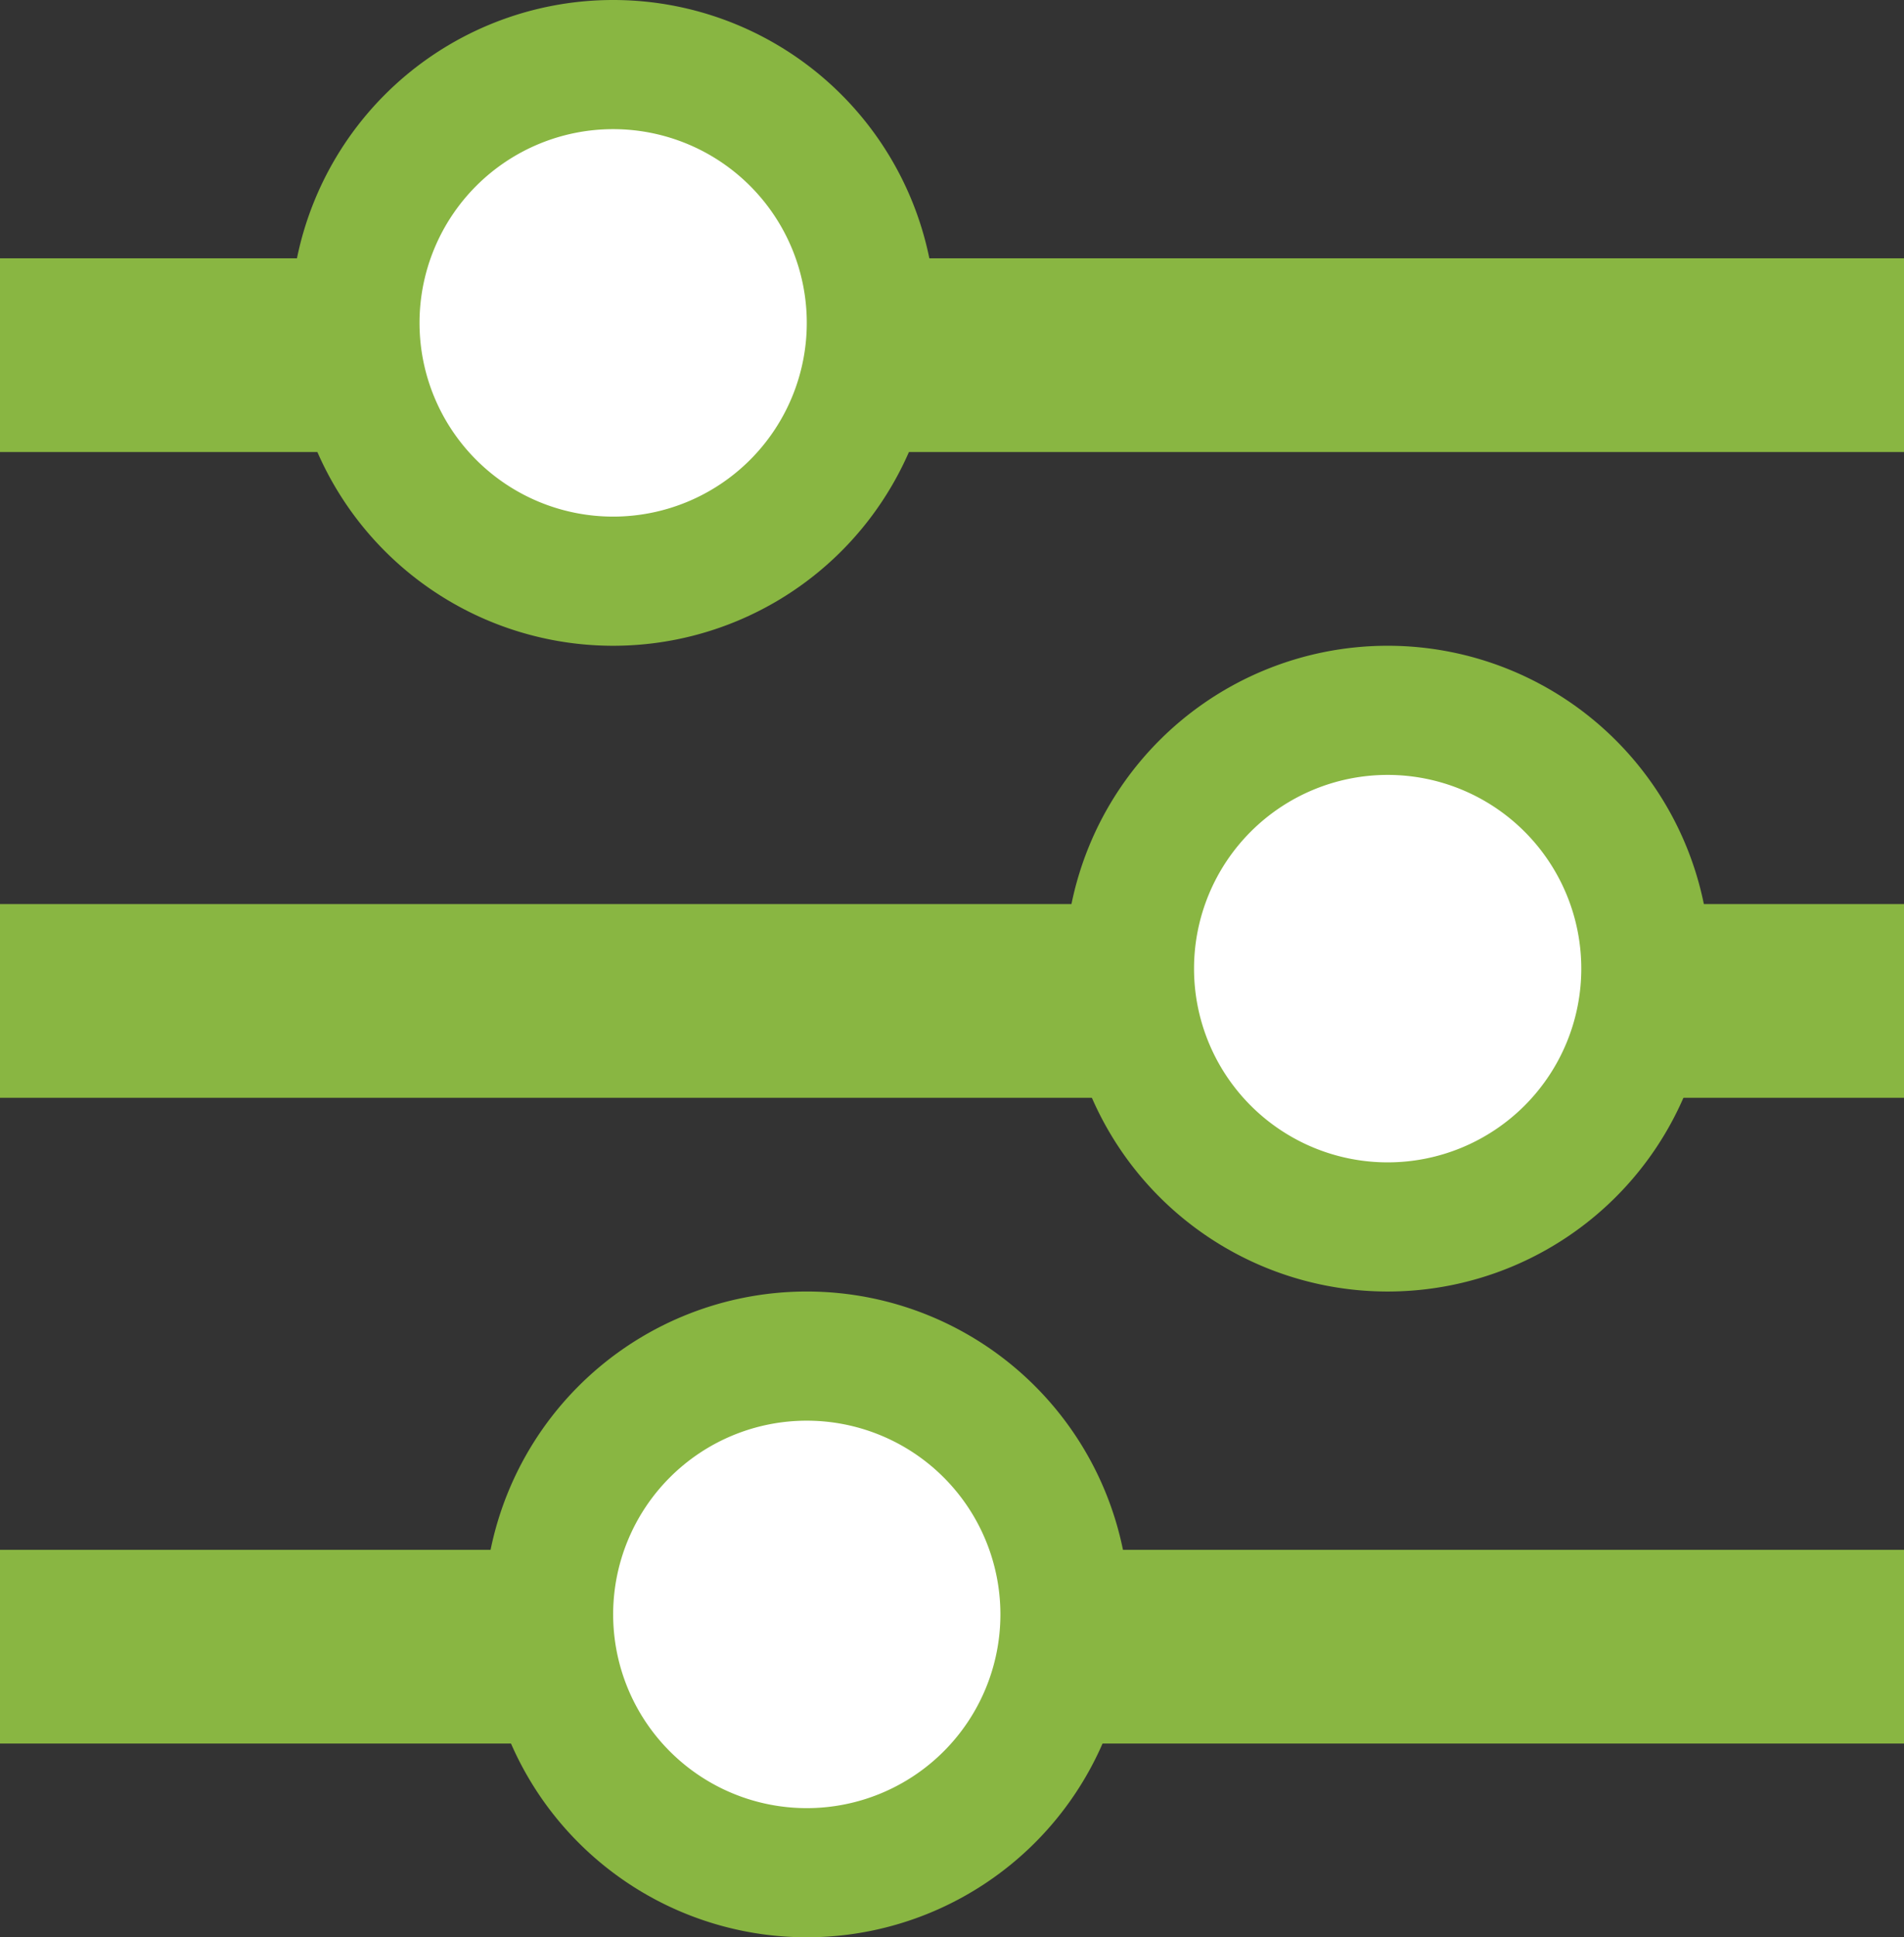
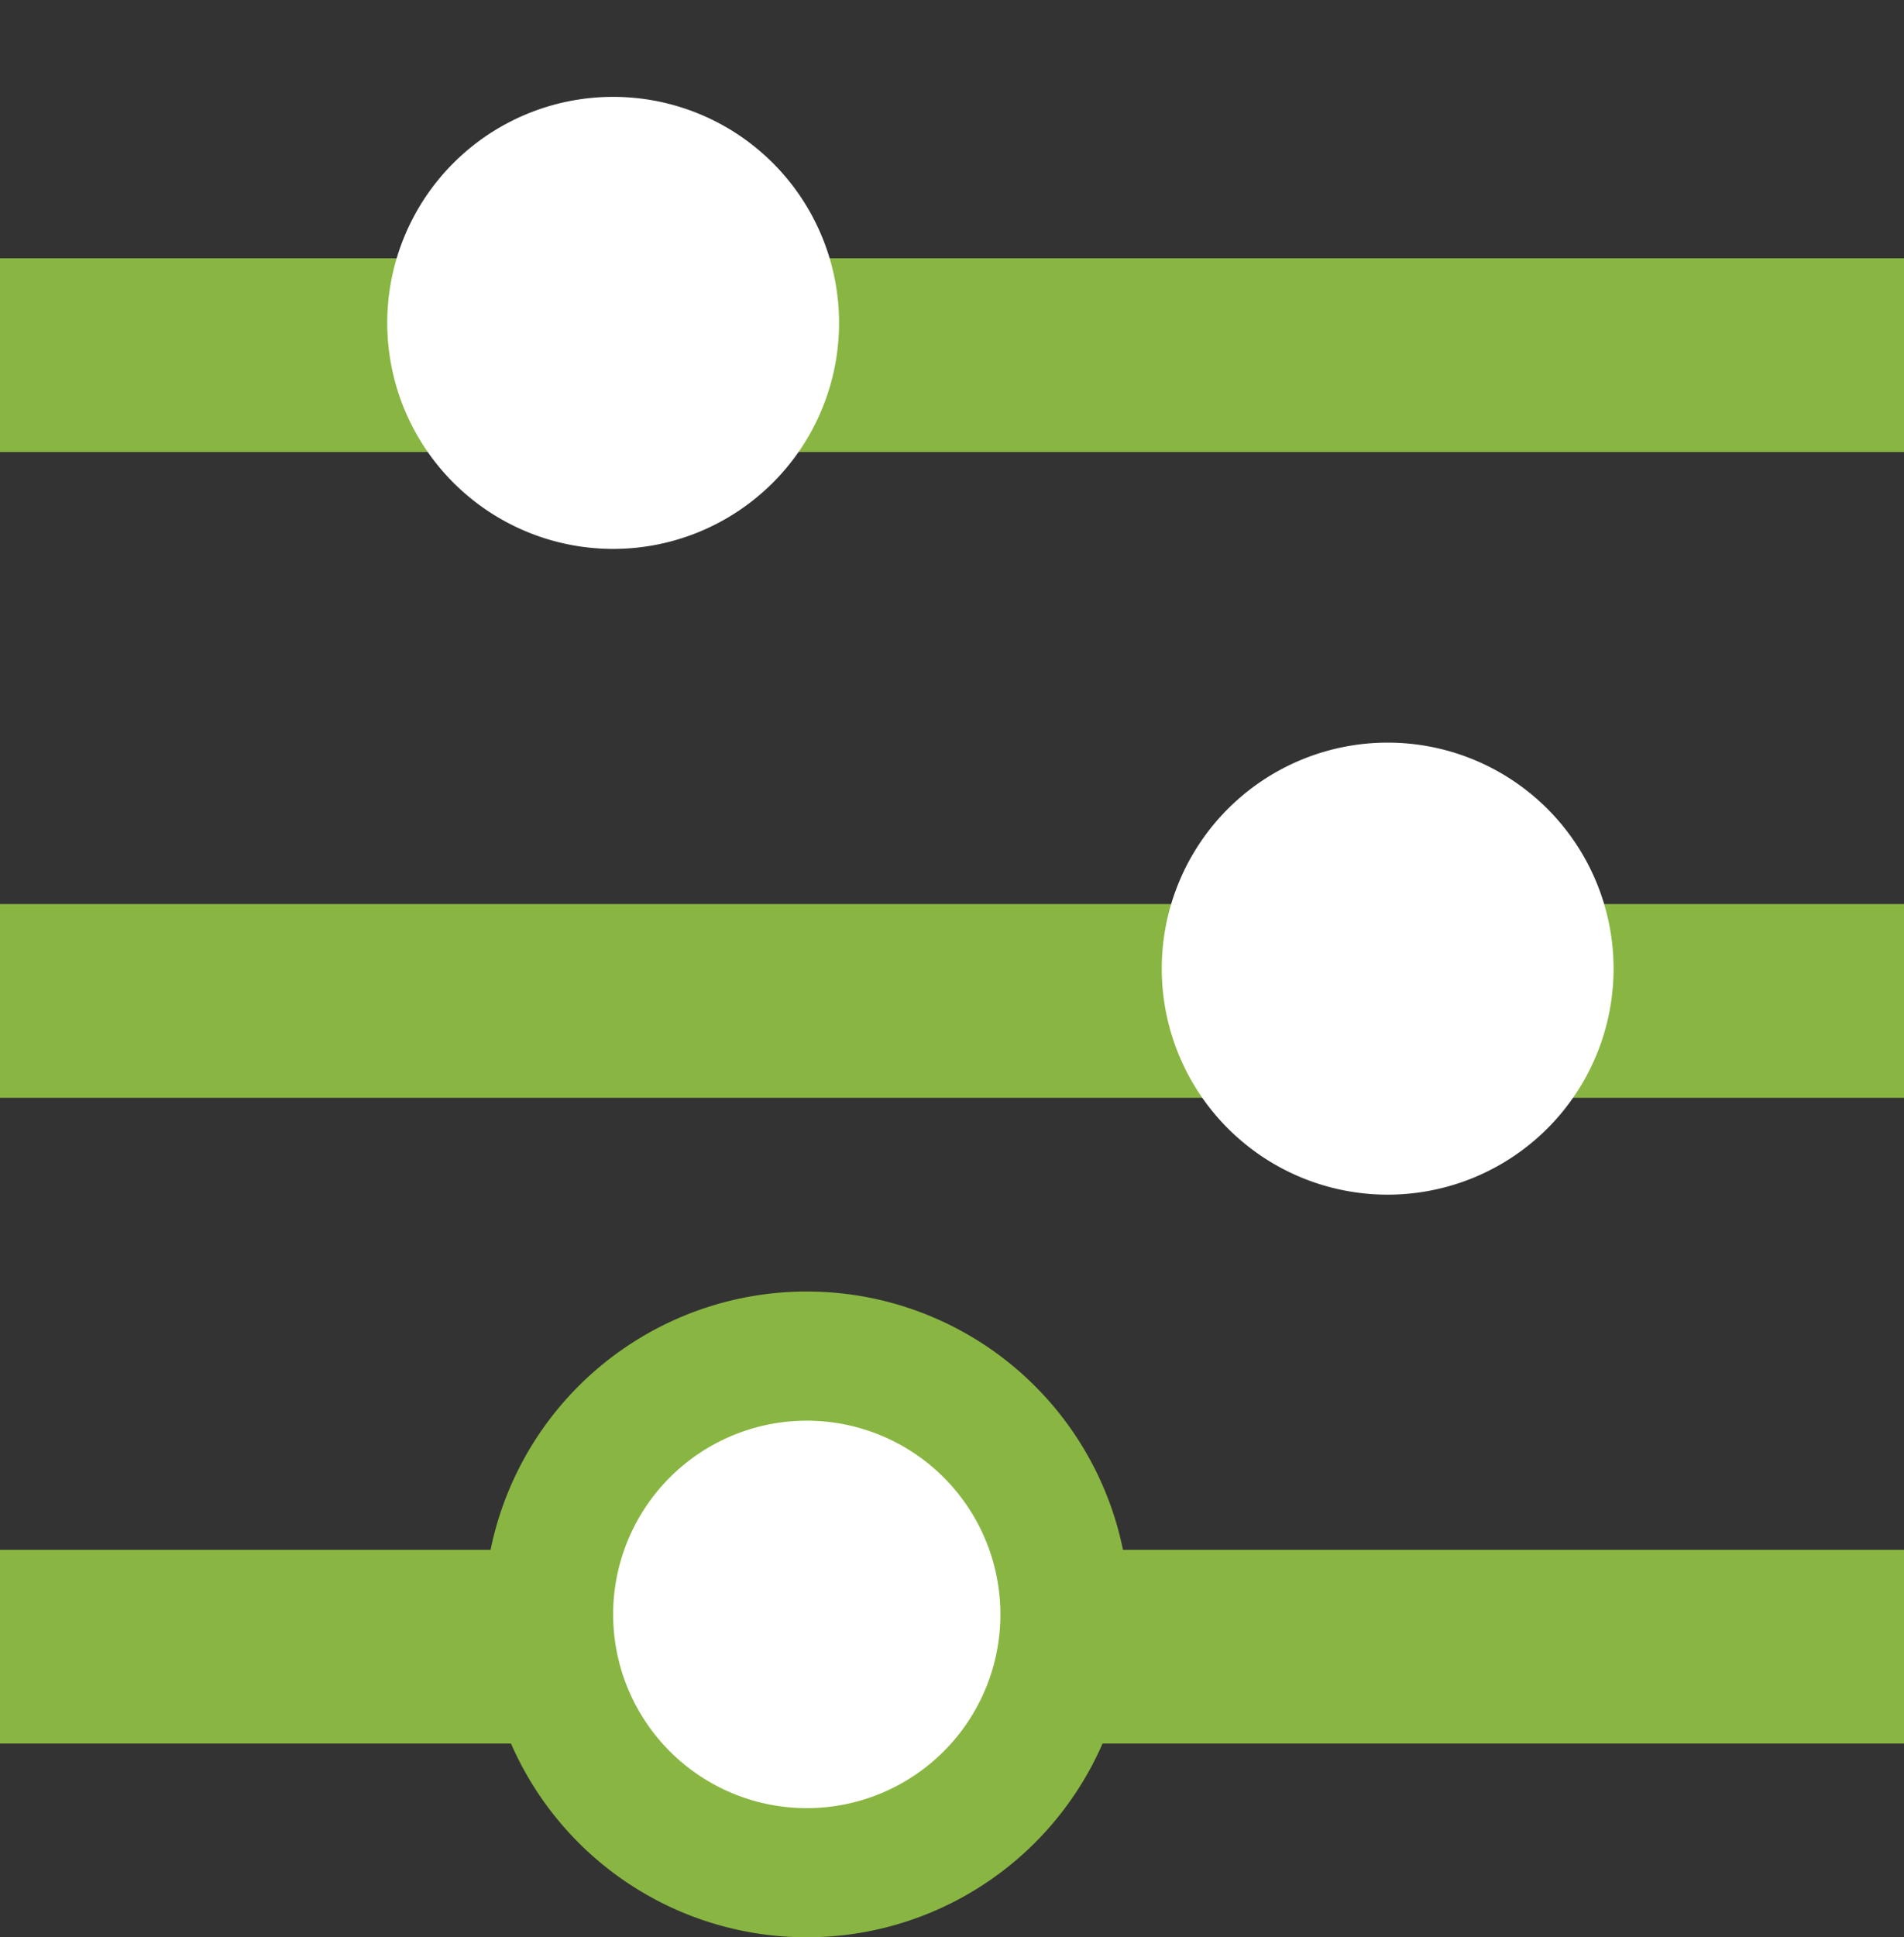
<svg xmlns="http://www.w3.org/2000/svg" width="29.5" height="30" viewBox="0 0 29.5 30">
  <rect x="0" y="0" width="29.5" height="30" fill="#333333" stroke="none" />
  <g transform="translate(-775.5 -478)">
    <g transform="translate(195 -224)">
      <path d="M0,0H29.5" transform="translate(580.5 707.5)" fill="none" stroke="#89b642" stroke-width="3" />
      <g transform="translate(585 702)">
        <path d="M5,8.5A3.5,3.5,0,1,1,8.5,5,3.5,3.5,0,0,1,5,8.5Z" fill="#fff" />
-         <path d="M5,2A3,3,0,1,0,8,5,3,3,0,0,0,5,2M5,0A5,5,0,1,1,0,5,5,5,0,0,1,5,0Z" fill="#89b642" />
      </g>
    </g>
    <g transform="translate(195 -214)">
      <path d="M0,0H29.5" transform="translate(580.5 707.5)" fill="none" stroke="#89b642" stroke-width="3" />
      <g transform="translate(597 702)">
-         <path d="M5,8.5A3.5,3.5,0,1,1,8.5,5,3.5,3.5,0,0,1,5,8.5Z" fill="#fff" />
-         <path d="M5,2A3,3,0,1,0,8,5,3,3,0,0,0,5,2M5,0A5,5,0,1,1,0,5,5,5,0,0,1,5,0Z" fill="#89b642" />
+         <path d="M5,8.5A3.5,3.5,0,1,1,8.5,5,3.5,3.5,0,0,1,5,8.5" fill="#fff" />
      </g>
    </g>
    <g transform="translate(195 -204)">
      <path d="M0,0H29.5" transform="translate(580.5 707.5)" fill="none" stroke="#89b642" stroke-width="3" />
      <g transform="translate(588 702)">
        <path d="M5,8.5A3.5,3.5,0,1,1,8.5,5,3.5,3.5,0,0,1,5,8.5Z" fill="#fff" />
        <path d="M5,2A3,3,0,1,0,8,5,3,3,0,0,0,5,2M5,0A5,5,0,1,1,0,5,5,5,0,0,1,5,0Z" fill="#89b642" />
      </g>
    </g>
  </g>
</svg>